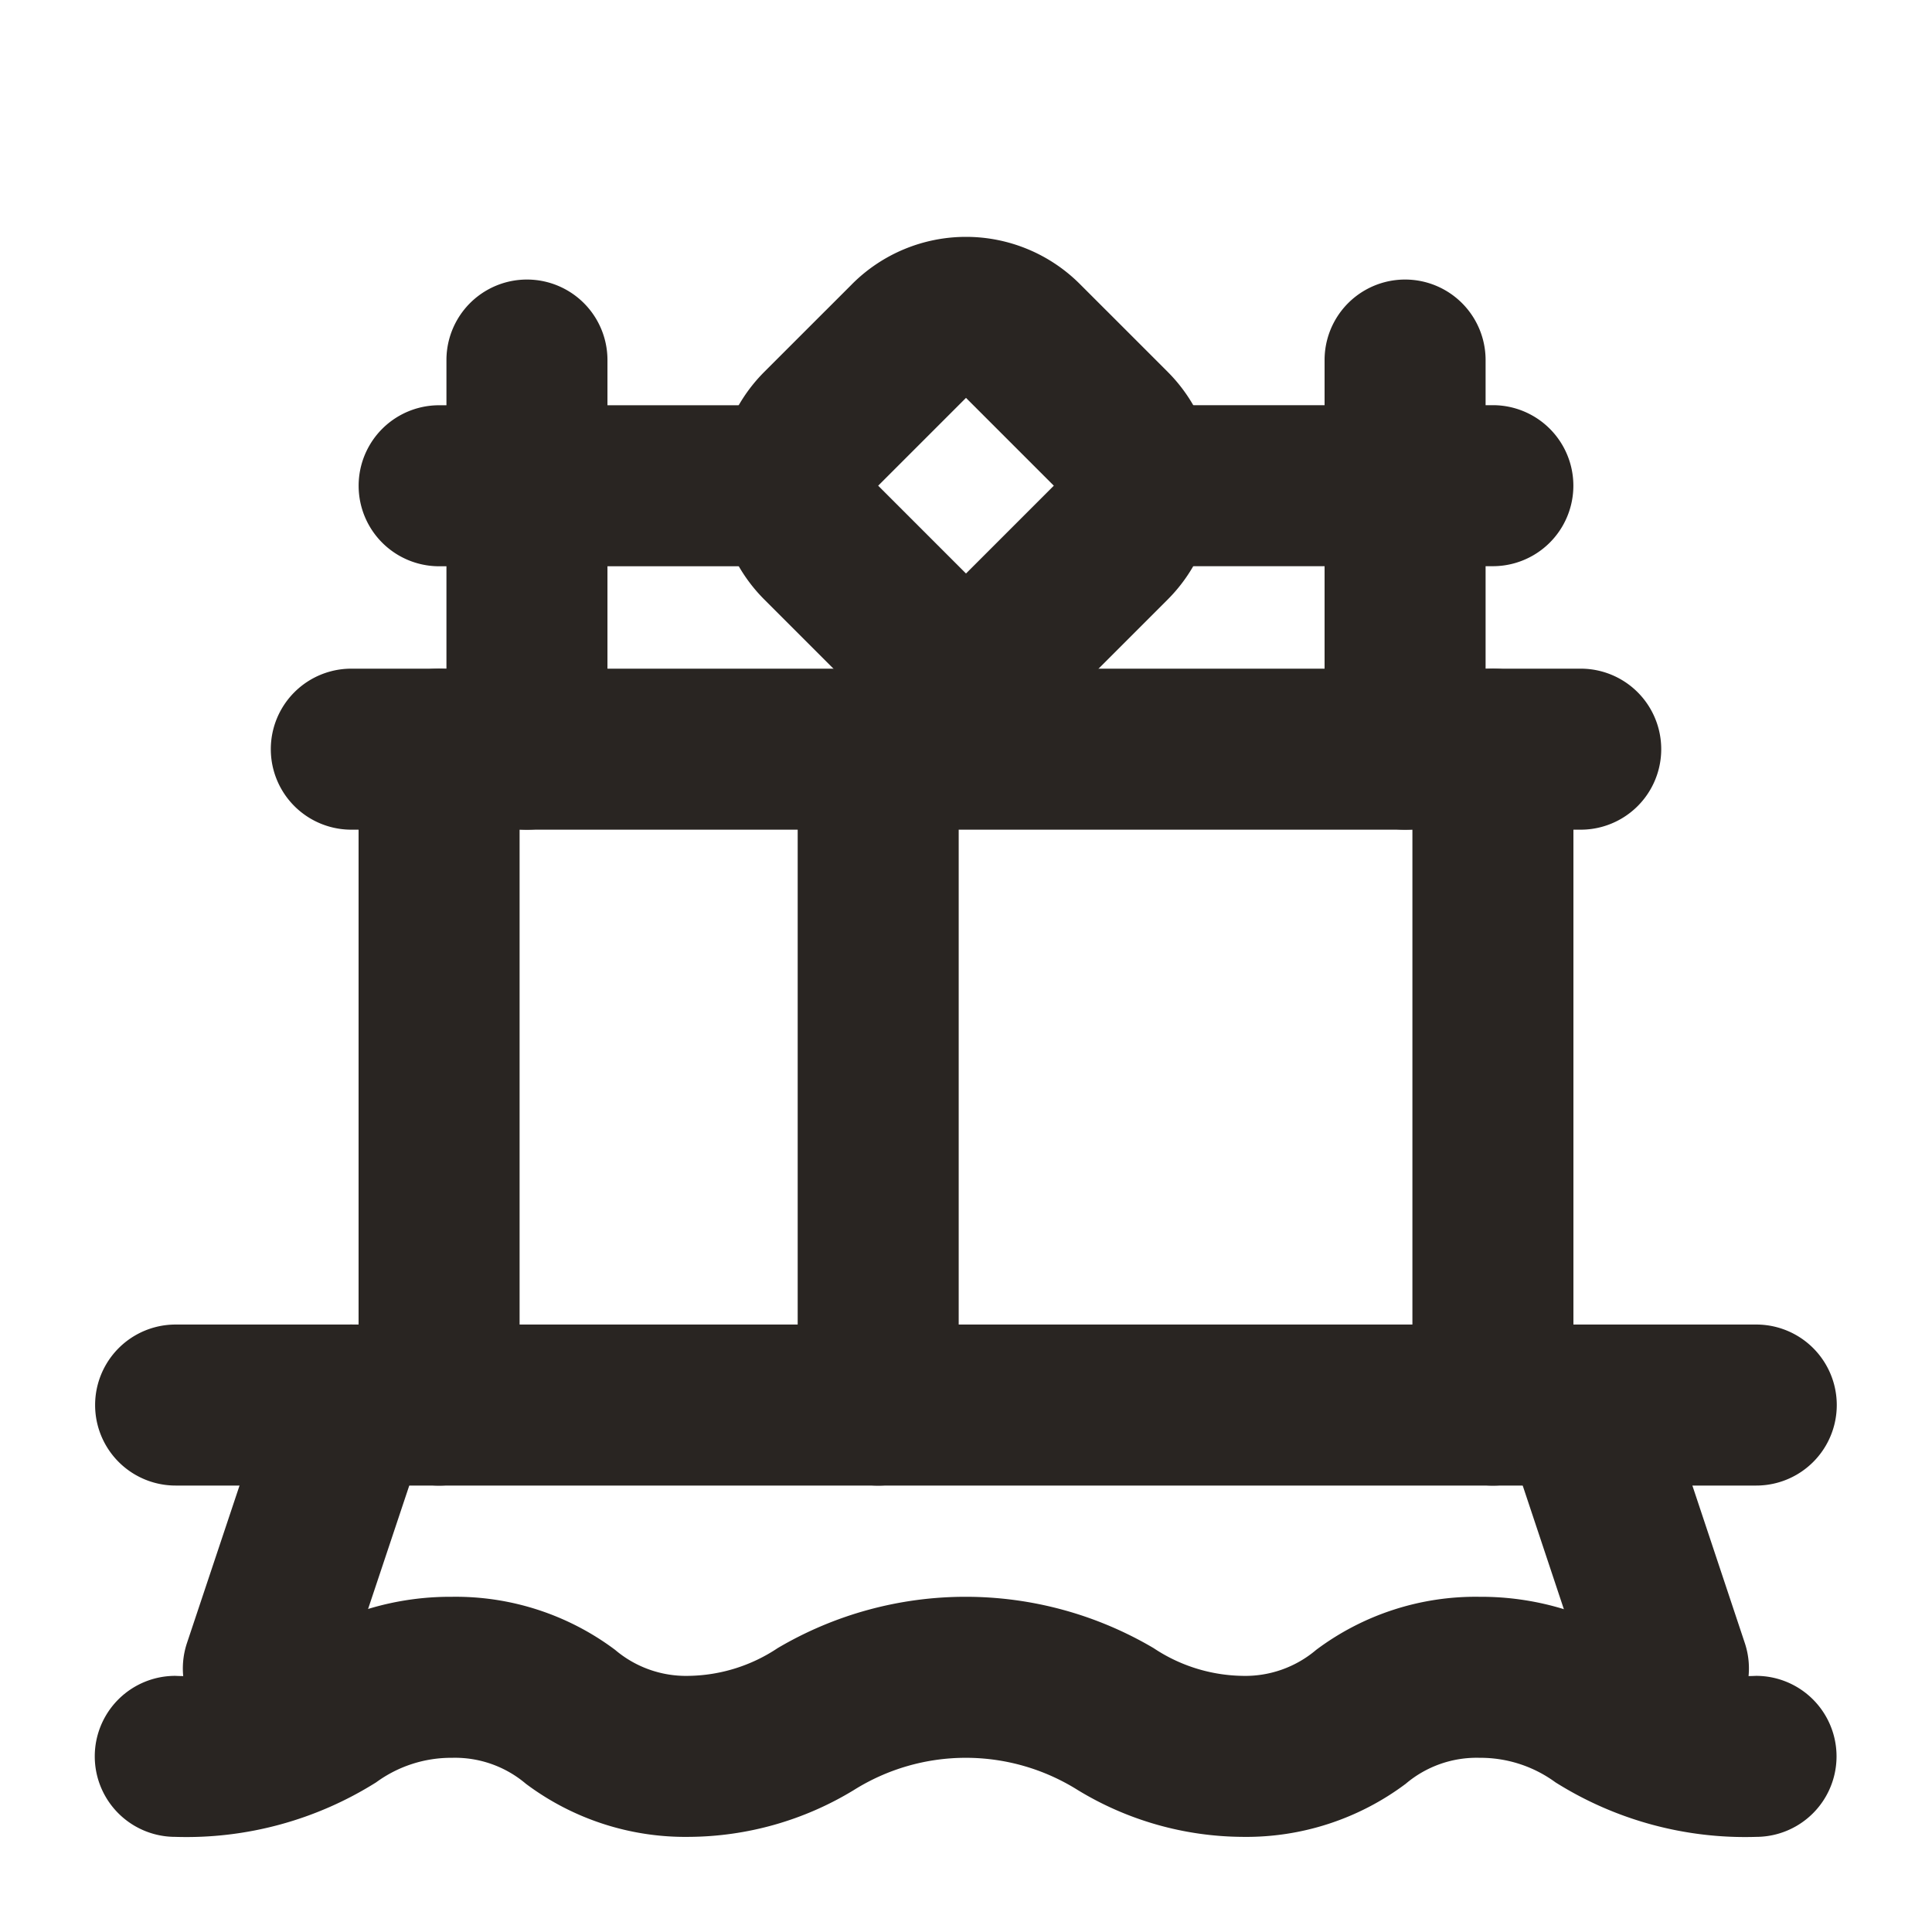
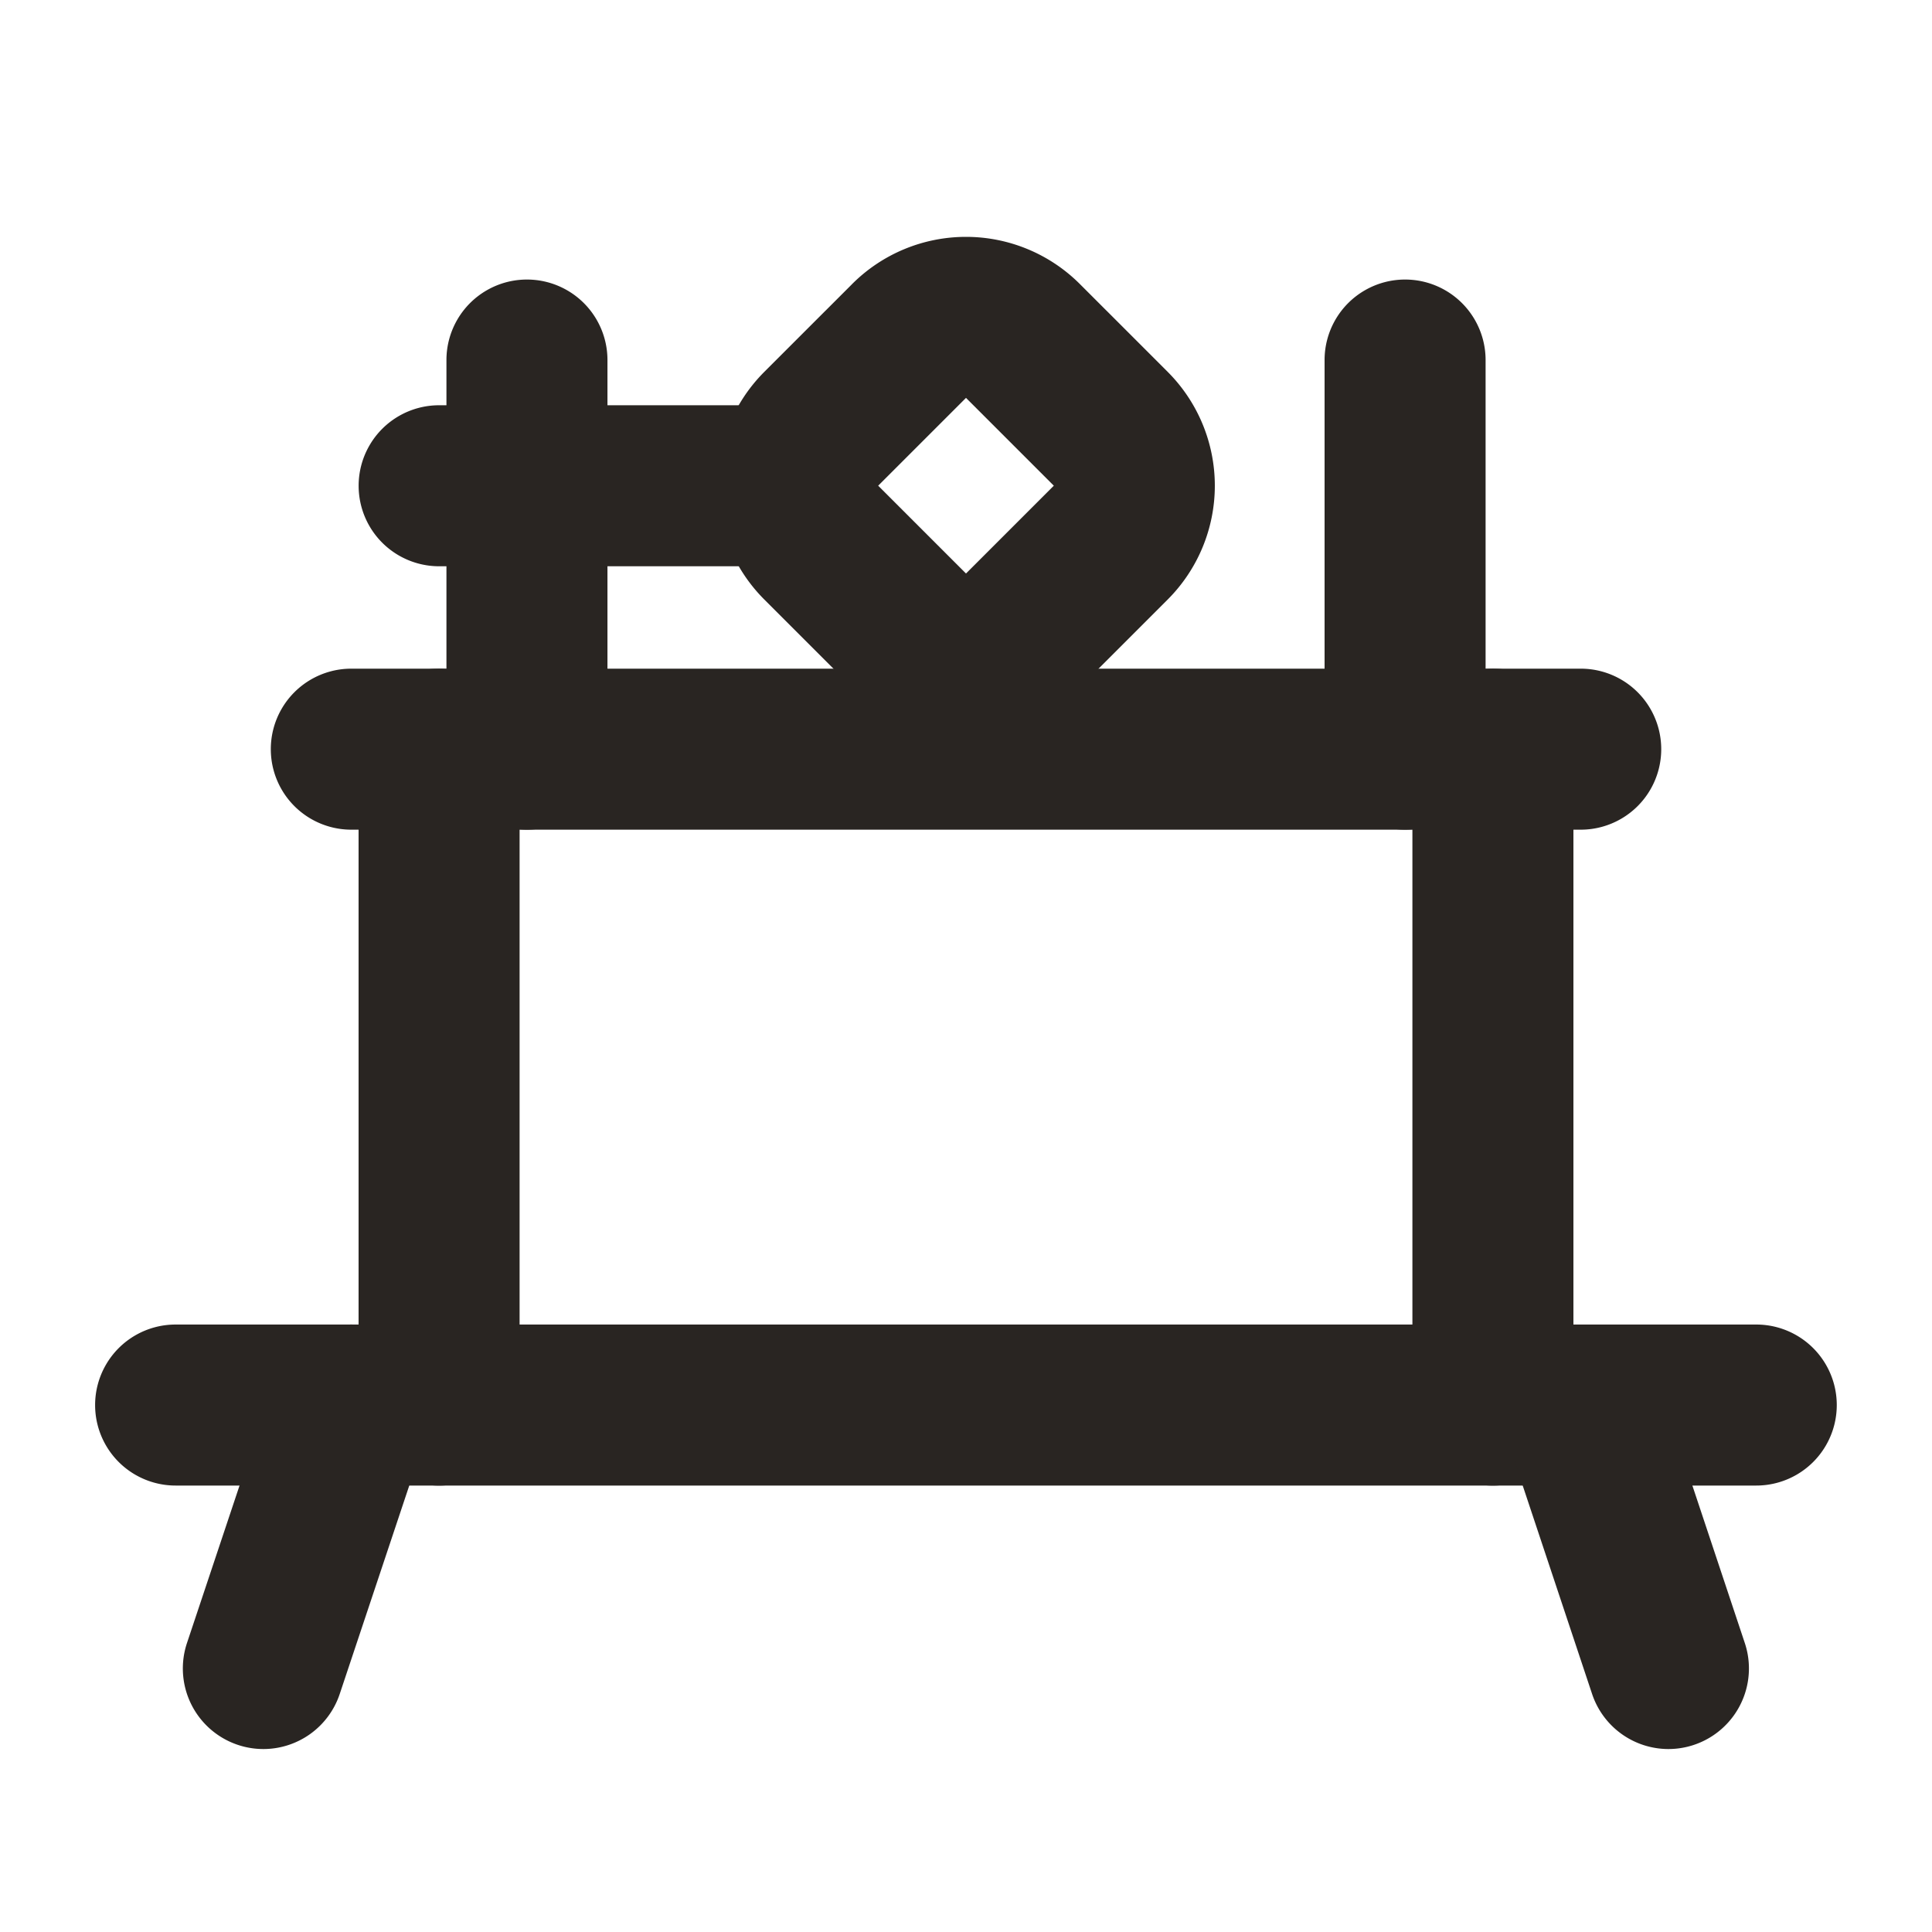
<svg xmlns="http://www.w3.org/2000/svg" width="50" height="50" viewBox="0 0 50 50">
  <g id="hauptstadtfloss-2-x2" transform="translate(-968 -792)">
    <rect id="Rectangle_5121" data-name="Rectangle 5121" width="50" height="50" transform="translate(968 792)" fill="none" />
    <g id="Group_9413" data-name="Group 9413" transform="translate(970.462 796.404)">
-       <path id="Line_292" data-name="Line 292" d="M1.083,20.142A2.083,2.083,0,0,1-1,18.059V1.083a2.083,2.083,0,0,1,4.167,0V18.059A2.083,2.083,0,0,1,1.083,20.142Z" transform="translate(19.182 13.901)" fill="#292522" />
-       <path id="Path_6299" data-name="Path 6299" d="M1011.992,816.312a9.219,9.219,0,0,1-5.2-1.412,3.285,3.285,0,0,0-1.963-.634,2.835,2.835,0,0,0-1.912.673,6.881,6.881,0,0,1-4.224,1.373,8.285,8.285,0,0,1-4.26-1.21,5.447,5.447,0,0,0-5.8,0,8.286,8.286,0,0,1-4.26,1.21,6.881,6.881,0,0,1-4.224-1.373,2.835,2.835,0,0,0-1.912-.673,3.285,3.285,0,0,0-1.963.634,9.22,9.22,0,0,1-5.2,1.412,2.083,2.083,0,1,1,0-4.167,5.168,5.168,0,0,0,3.112-.854,7.31,7.31,0,0,1,4.047-1.192,6.881,6.881,0,0,1,4.224,1.373,2.835,2.835,0,0,0,1.912.673,4.259,4.259,0,0,0,2.295-.718,9.572,9.572,0,0,1,9.729,0,4.259,4.259,0,0,0,2.295.718,2.836,2.836,0,0,0,1.913-.673,6.88,6.88,0,0,1,4.224-1.373,7.312,7.312,0,0,1,4.047,1.192,5.167,5.167,0,0,0,3.112.854,2.083,2.083,0,0,1,0,4.167Z" transform="translate(-969 -773.178)" fill="#292522" />
-       <path id="Line_293" data-name="Line 293" d="M1.083,13.237A2.083,2.083,0,0,1-1,11.154V1.083a2.083,2.083,0,1,1,4.167,0v10.07A2.083,2.083,0,0,1,1.083,13.237Z" transform="translate(10.092 3.831)" fill="#292522" />
+       <path id="Line_293" data-name="Line 293" d="M1.083,13.237A2.083,2.083,0,0,1-1,11.154V1.083a2.083,2.083,0,1,1,4.167,0v10.07A2.083,2.083,0,0,1,1.083,13.237" transform="translate(10.092 3.831)" fill="#292522" />
      <path id="Line_294" data-name="Line 294" d="M10.174,3.167H1.083A2.083,2.083,0,1,1,1.083-1h9.09a2.083,2.083,0,0,1,0,4.167Z" transform="translate(7.82 7.084)" fill="#292522" />
      <path id="Line_295" data-name="Line 295" d="M32.9,3.167H1.083A2.083,2.083,0,1,1,1.083-1H32.9a2.083,2.083,0,0,1,0,4.167Z" transform="translate(5.547 13.901)" fill="#292522" />
      <path id="Line_296" data-name="Line 296" d="M1.083,13.237A2.083,2.083,0,0,1-1,11.154V1.083a2.083,2.083,0,1,1,4.167,0v10.07A2.083,2.083,0,0,1,1.083,13.237Z" transform="translate(32.818 3.831)" fill="#292522" />
      <g id="Group_9409" data-name="Group 9409" transform="translate(6.818 12.901)">
        <path id="Line_297" data-name="Line 297" d="M1.083,20.142A2.083,2.083,0,0,1-1,18.059V1.083a2.083,2.083,0,0,1,4.167,0V18.059A2.083,2.083,0,0,1,1.083,20.142Z" transform="translate(1 1)" fill="#292522" />
        <path id="Line_298" data-name="Line 298" d="M1.083,20.142A2.083,2.083,0,0,1-1,18.059V1.083a2.083,2.083,0,0,1,4.167,0V18.059A2.083,2.083,0,0,1,1.083,20.142Z" transform="translate(28.273 1)" fill="#292522" />
      </g>
-       <path id="Line_299" data-name="Line 299" d="M10.174,3.167H1.083A2.083,2.083,0,1,1,1.083-1h9.09a2.083,2.083,0,0,1,0,4.167Z" transform="translate(26 7.082)" fill="#292522" />
      <path id="Rectangle_5120" data-name="Rectangle 5120" d="M4.167,4.167V7.381H7.381V4.167H4.167M4.167,0H7.381a4.167,4.167,0,0,1,4.167,4.167V7.381a4.167,4.167,0,0,1-4.167,4.167H4.167A4.167,4.167,0,0,1,0,7.381V4.167A4.167,4.167,0,0,1,4.167,0Z" transform="translate(22.538 0) rotate(45)" fill="#292522" />
      <path id="Line_300" data-name="Line 300" d="M41.99,3.167H1.083A2.083,2.083,0,0,1,1.083-1H41.99a2.083,2.083,0,1,1,0,4.167Z" transform="translate(1 30.875)" fill="#292522" />
      <path id="Line_301" data-name="Line 301" d="M1.084,9.986A2.085,2.085,0,0,1-.893,7.242L1.383.424A2.083,2.083,0,1,1,5.335,1.743L3.06,8.561A2.084,2.084,0,0,1,1.084,9.986Z" transform="translate(3.27 30.875)" fill="#292522" />
      <path id="Line_302" data-name="Line 302" d="M3.353,9.986A2.084,2.084,0,0,1,1.377,8.56L-.893,1.742A2.083,2.083,0,0,1,3.06.426L5.33,7.244A2.085,2.085,0,0,1,3.353,9.986Z" transform="translate(37.364 30.875)" fill="#292522" />
    </g>
  </g>
</svg>